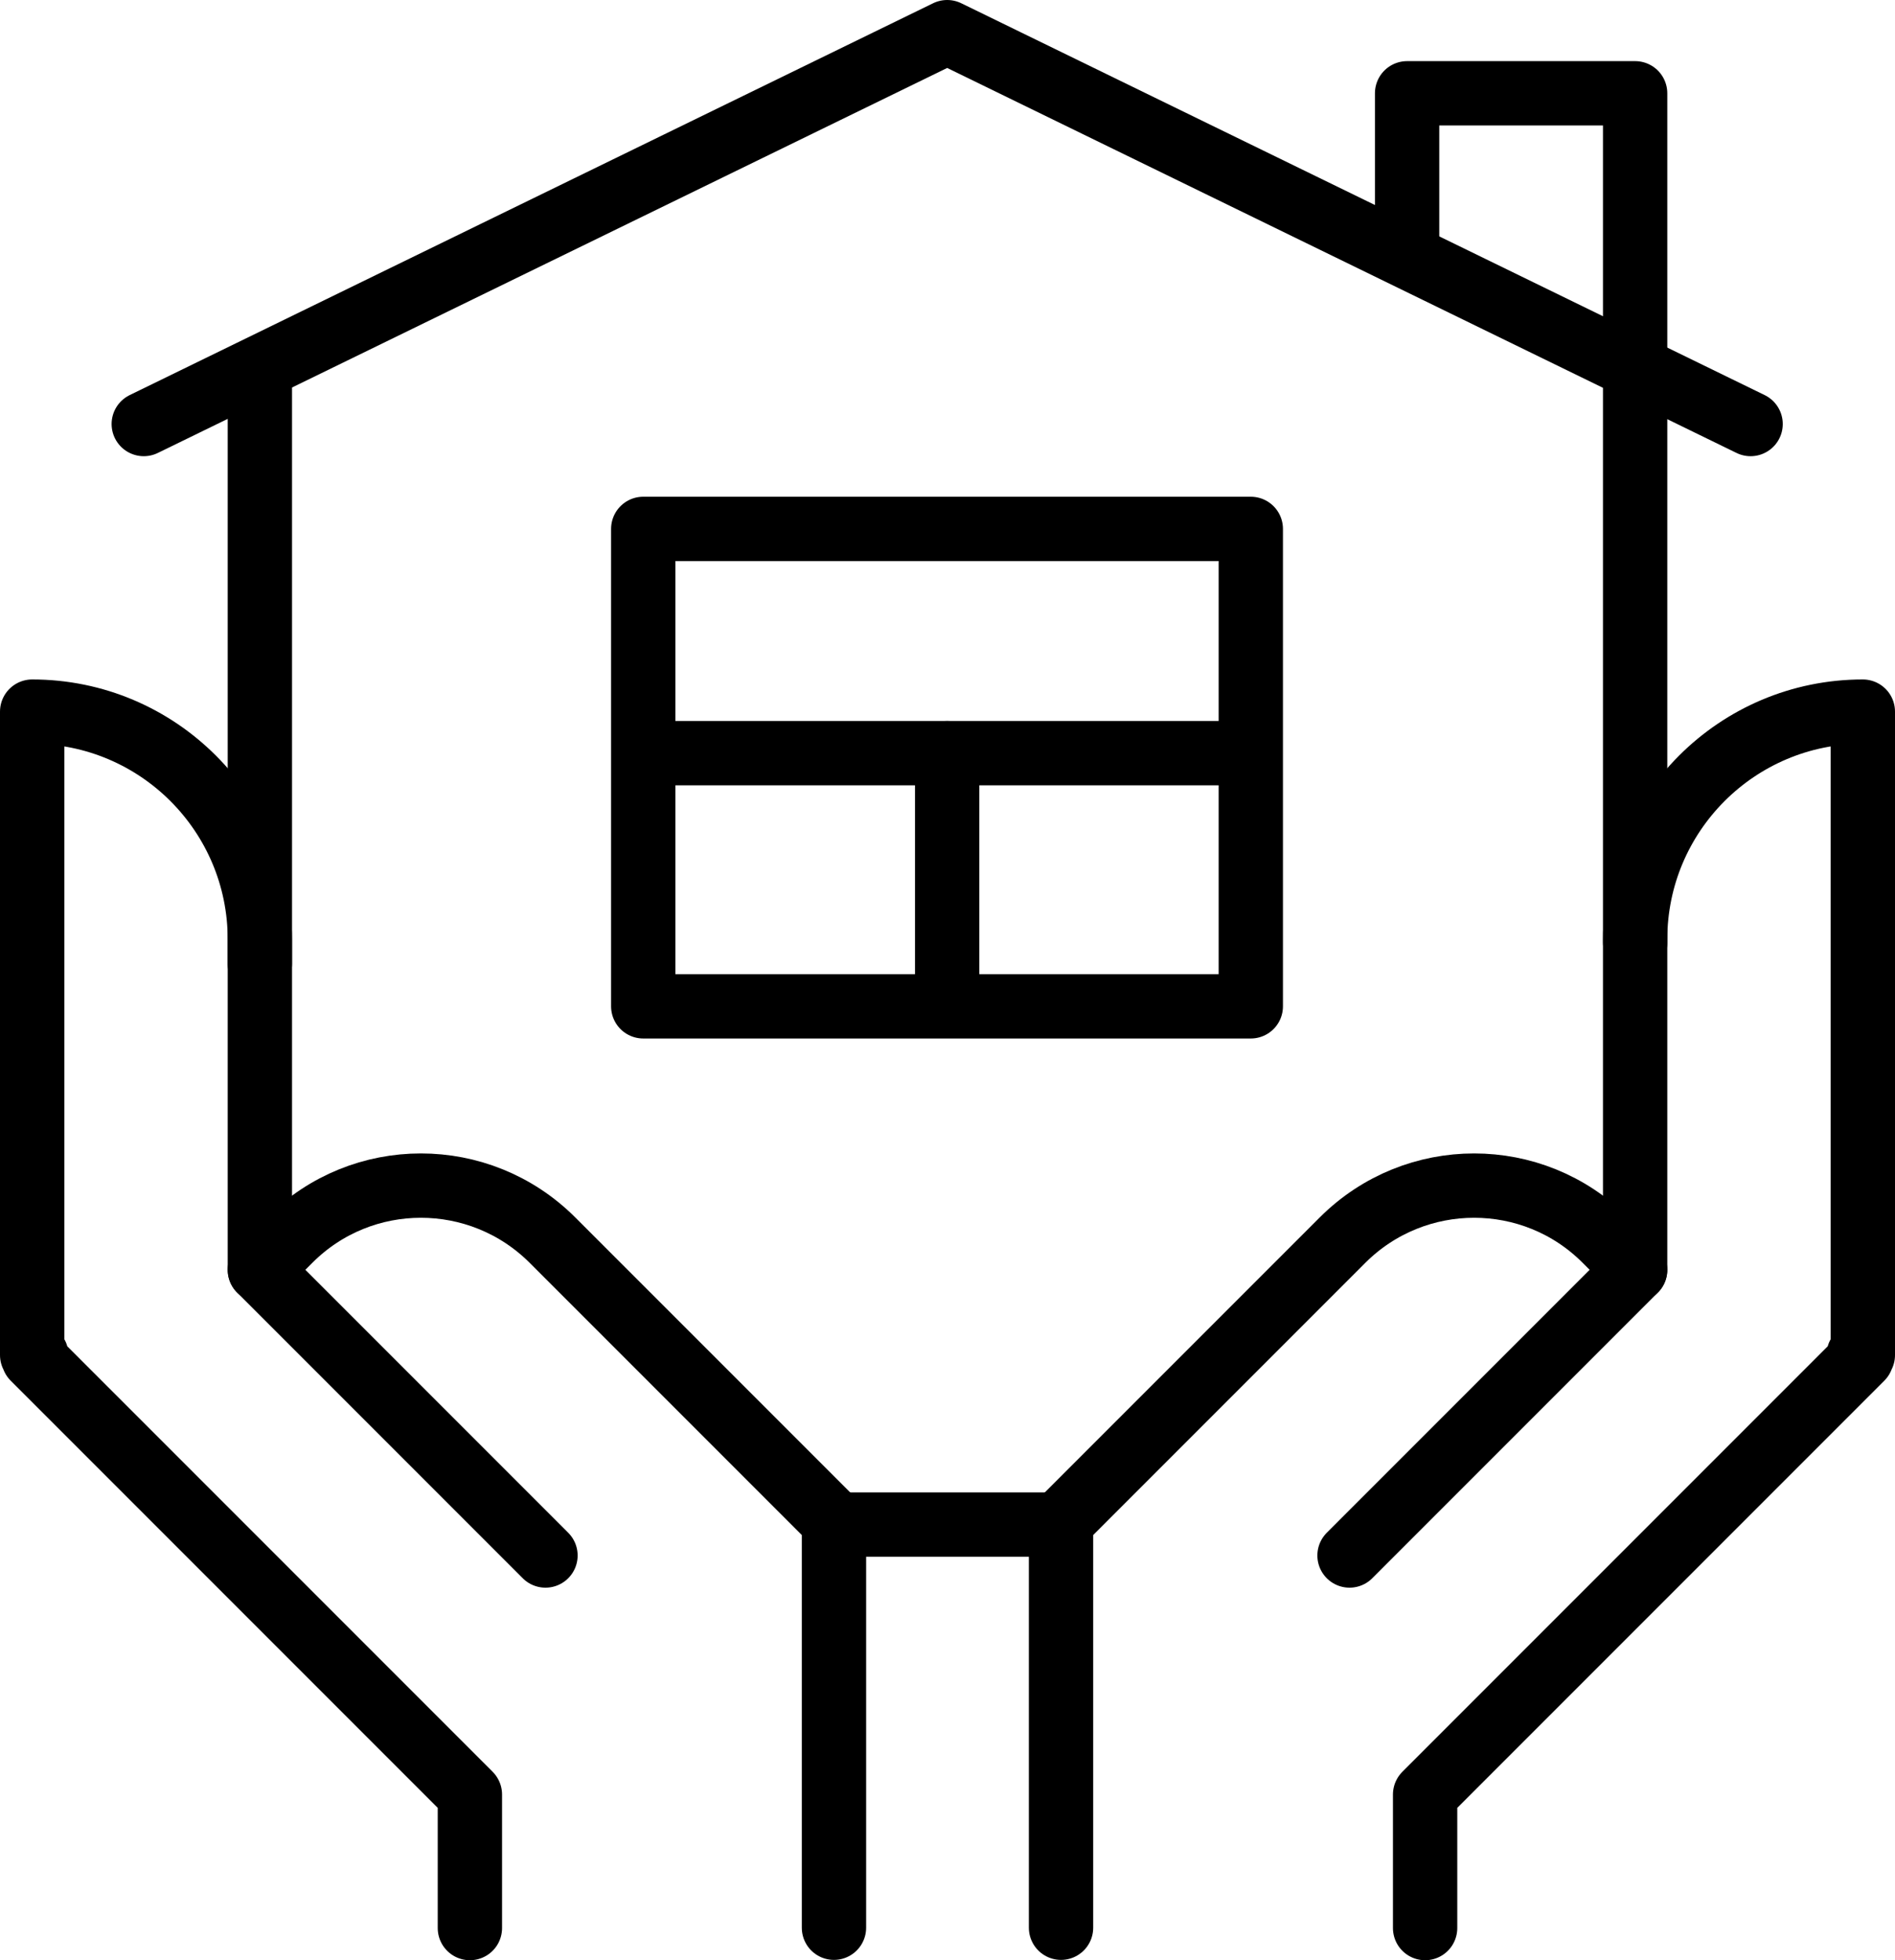
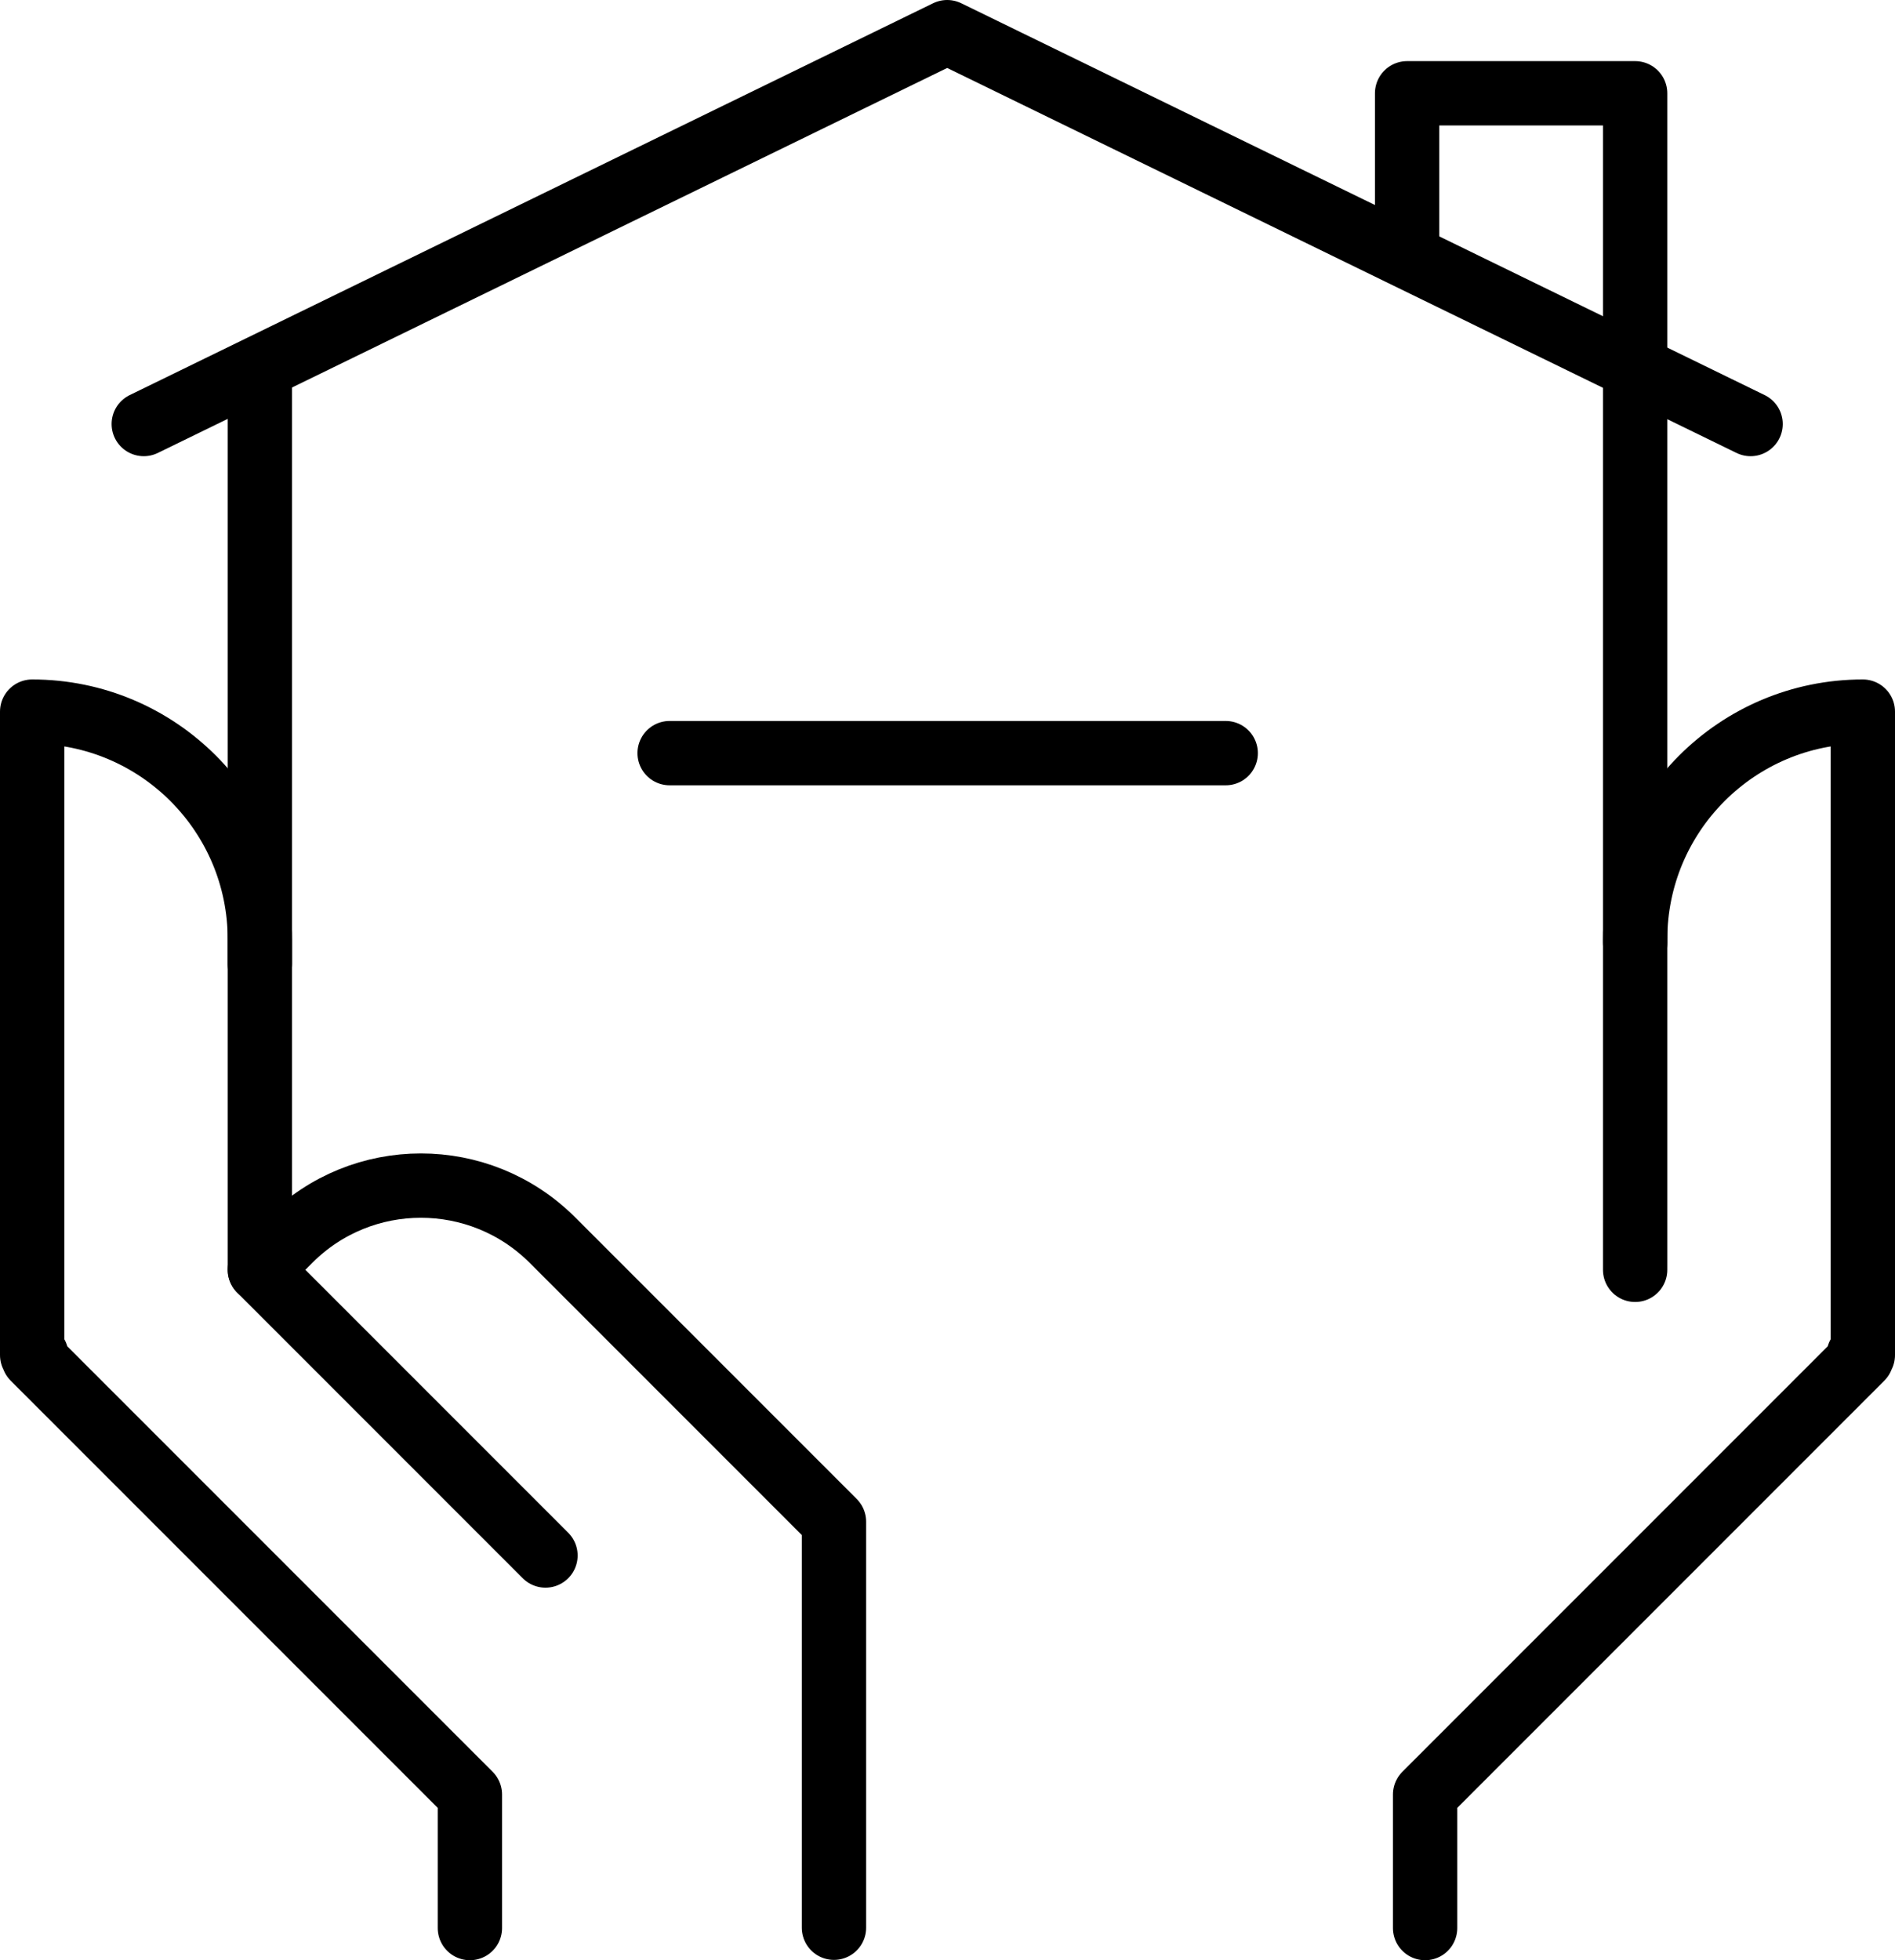
<svg xmlns="http://www.w3.org/2000/svg" id="Layer_2" data-name="Layer 2" viewBox="0 0 58.92 60.93">
  <defs>
    <style>
      .cls-1 {
        fill: none;
        stroke: #000;
        stroke-linecap: round;
        stroke-linejoin: round;
        stroke-width: 2px;
      }
    </style>
  </defs>
  <g id="Design_eje_Studio_" data-name="Design | eje Studio™">
    <g>
      <line class="cls-1" x1="50.84" y1="29.3" x2="50.84" y2="12.01" />
-       <line class="cls-1" x1="26.45" y1="47.39" x2="32.99" y2="47.39" />
      <line class="cls-1" x1="8.08" y1="12.01" x2="8.08" y2="29.96" />
      <polyline class="cls-1" points="54.43 13.18 29.45 1 4.47 13.18" />
      <path class="cls-1" d="m50.84,39.47v-10.27c0-3.91,3.17-7.08,7.08-7.08h0v20h-.13l.09.09-13.57,13.57v4.15" />
-       <path class="cls-1" d="m41.96,48.35l8.88-8.88-.93-.93c-2.25-2.25-5.9-2.25-8.16,0l-8.76,8.76v12.62" />
      <path class="cls-1" d="m8.08,39.47v-10.27c0-3.91-3.17-7.08-7.08-7.08h0v20h.13l-.09.09,13.57,13.57v4.15" />
      <path class="cls-1" d="m16.96,48.35l-8.88-8.88.93-.93c2.25-2.25,5.9-2.25,8.16,0l8.76,8.76v12.62" />
-       <rect class="cls-1" x="20" y="16.44" width="18.89" height="14.84" />
-       <line class="cls-1" x1="29.45" y1="23.41" x2="29.45" y2="30.89" />
      <line class="cls-1" x1="20.82" y1="23.41" x2="38.11" y2="23.41" />
      <polyline class="cls-1" points="43.75 7.79 43.75 2.9 50.84 2.9 50.84 11.01" />
    </g>
  </g>
</svg>